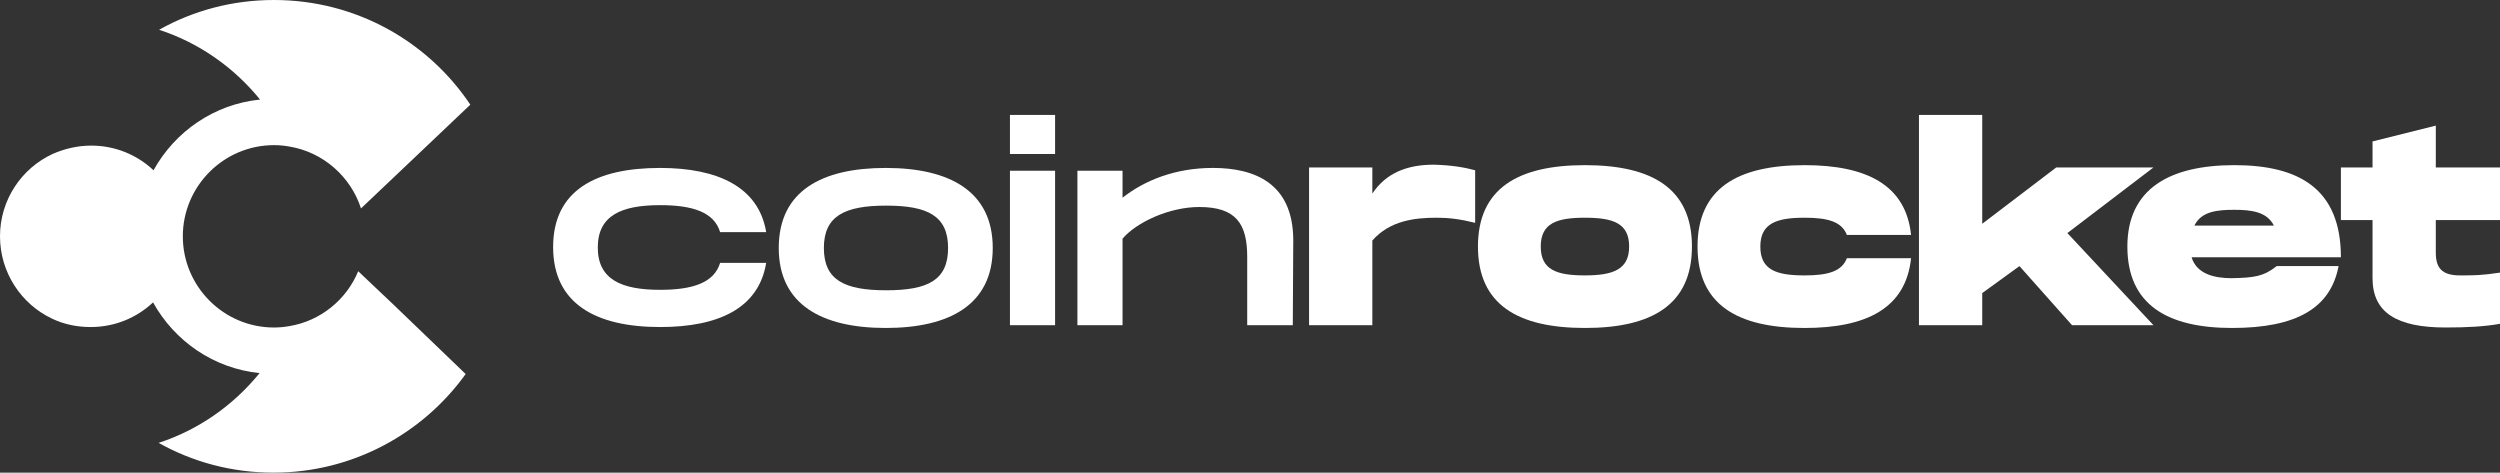
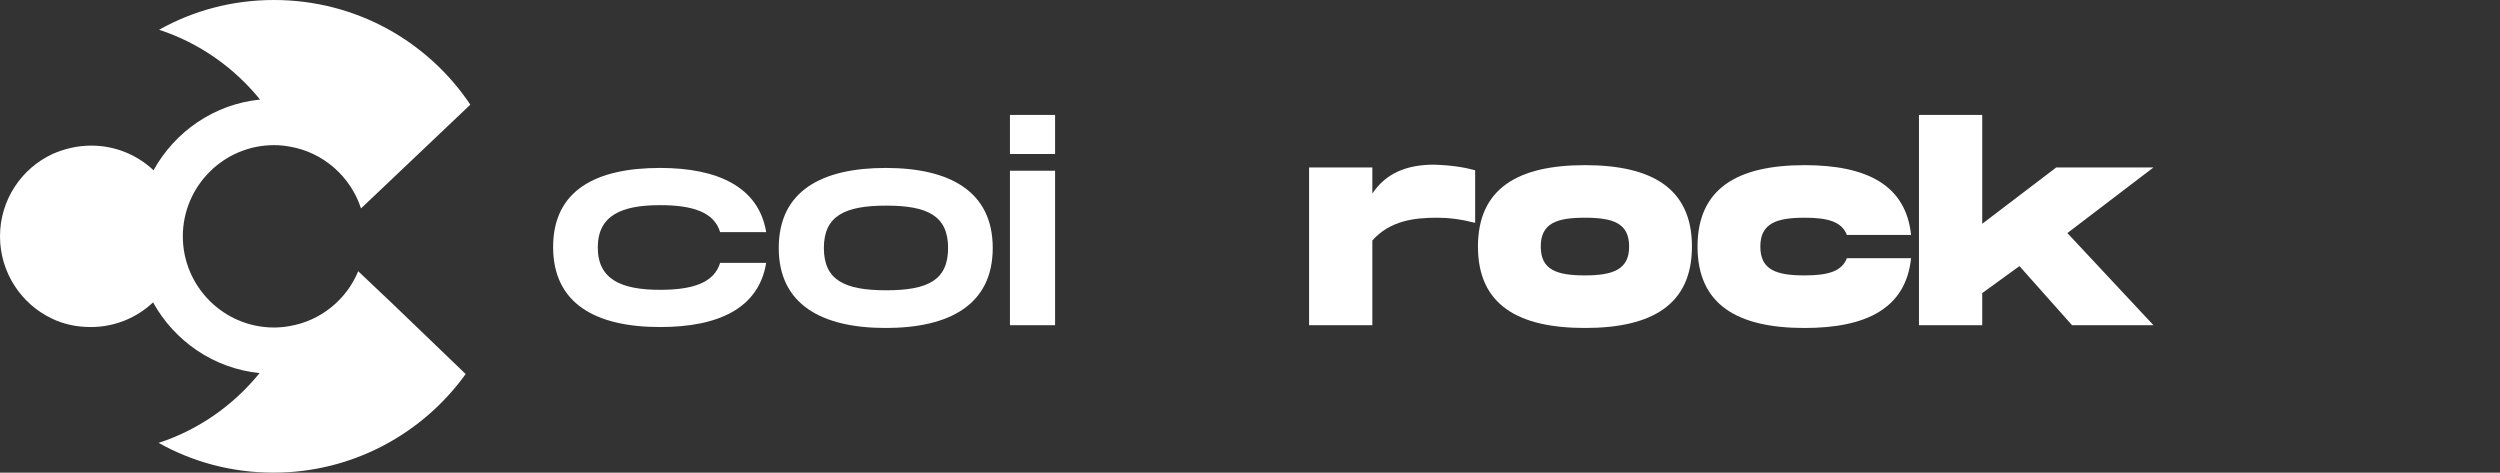
<svg xmlns="http://www.w3.org/2000/svg" id="Layer_1" data-name="Layer 1" width="537.4" height="101.6" viewBox="0 0 537.4 101.6">
  <rect x="0" y="0" width="537.4" height="101.6" fill="#333333" stroke="none" />
  <defs>
    <style>      .cls-1, .cls-2 {        fill: #fff;        stroke-width: 0px;      }      .cls-2 {        fill-rule: evenodd;      }    </style>
  </defs>
  <path class="cls-2" d="m85.3,37.5l15.8-15C92,8.9,76.5,0,58.9,0c-9,0-17.4,2.3-24.7,6.4,8.6,2.8,16.1,8.1,21.7,15-9.9,1-18.3,6.9-22.9,15.2-3.5-3.3-8.2-5.3-13.4-5.3-3,0-5.8.7-8.3,1.8C4.6,36.2,0,43,0,50.8s4.6,14.6,11.2,17.7c2.5,1.2,5.3,1.8,8.3,1.8,5.2,0,9.9-2,13.4-5.3,4.6,8.3,13,14.2,22.9,15.2-5.6,6.9-13.1,12.2-21.7,15,7.3,4.1,15.7,6.4,24.7,6.4,17,0,32.1-8.4,41.3-21.2l-15.5-14.9-7.6-7.2c-2.5,6.1-8.1,10.7-14.8,11.8-1.1.2-2.2.3-3.3.3-10.8,0-19.6-8.8-19.6-19.6s8.8-19.6,19.6-19.6c1.1,0,2.2.1,3.3.3,7.3,1.2,13.2,6.5,15.4,13.3l7.7-7.3h0Z" />
  <g>
    <path class="cls-1" d="m141.9,36.1c12.4,0,21.2,4.1,22.8,13.8h-9.9c-1.3-4.3-5.9-5.8-12.9-5.8-8.3,0-13.4,2.2-13.4,9.1s5.1,9.1,13.4,9.1c7,0,11.6-1.5,12.9-5.8h9.9c-1.6,9.8-10.3,13.8-22.8,13.8-13.8,0-23-5-23-17.2s9.2-17,23-17Z" />
    <path class="cls-1" d="m167.4,53.3c0-12.3,9.3-17.2,23-17.2s23,5,23,17.2-9.3,17.2-23,17.2c-13.7,0-23-5-23-17.2Zm36.4,0c0-6.9-4.4-9.1-13.3-9.1s-13.4,2.2-13.4,9.1,4.4,9.1,13.4,9.1,13.3-2.2,13.3-9.1Z" />
    <path class="cls-1" d="m226.8,24.7v8.4h-9.7v-8.4s9.7,0,9.7,0Zm0,12v33.2h-9.7v-33.2h9.7Z" />
-     <path class="cls-1" d="m278,51.5l-.1,18.4h-9.8v-14.7c0-7.1-2.4-10.7-10.3-10.7-6.5,0-13.5,3.3-16.5,6.8v18.6h-9.7v-33.2h9.7v5.8c4.7-3.7,11.3-6.4,19.4-6.4,8.9,0,17.2,3.2,17.3,15.4Z" />
    <path class="cls-1" d="m317.1,36.6v11.3c-3.2-.8-5.7-1.1-8.2-1.1-4.8,0-10.1.6-13.9,4.9v18.2h-13.6v-33.9h13.6v5.6c3-4.5,7.6-6.2,13.2-6.2,3.9.1,6.7.6,8.9,1.2Z" />
    <path class="cls-1" d="m317.7,53c0-12.5,8.6-17.5,23-17.5s23,5,23,17.5-8.6,17.5-23,17.5-23-5-23-17.5Zm32.5,0c0-5-3.4-6.2-9.5-6.2s-9.5,1.2-9.5,6.2,3.4,6.2,9.5,6.2,9.5-1.3,9.5-6.2Z" />
    <path class="cls-1" d="m387.9,35.5c13.4,0,21.8,4.3,22.9,15h-13.8c-1.1-2.9-4.2-3.7-9.1-3.7-6,0-9.5,1.2-9.5,6.2s3.4,6.2,9.5,6.2c4.9,0,8-.8,9.1-3.7h13.8c-1.1,10.7-9.5,15-22.9,15-14.4,0-23-5-23-17.5s8.6-17.5,23-17.5Z" />
    <path class="cls-1" d="m444.4,50.1l18.5,19.8h-17.5l-11.3-12.7-8,5.8v6.9h-13.6V24.7h13.6v23.4l15.9-12.1h20.9l-18.5,14.1Z" />
-     <path class="cls-1" d="m489.4,57.2h13.3c-1.7,9-9,13.3-22.9,13.3s-22.5-5-22.5-17.5,9.2-17.5,23-17.5,22.9,5,22.9,19.8h-32.1c1.1,3.6,4.9,4.5,8.6,4.5,5-.1,6.9-.4,9.7-2.6Zm-17.7-8.7h17.1c-1.5-3-4.9-3.4-8.5-3.4s-7.1.3-8.6,3.4Z" />
-     <path class="cls-1" d="m523.6,47.3v7c0,3.2,1.2,4.9,5.2,4.9,3,0,4.7,0,8.6-.6v11c-3.2.6-7.2.8-11.7.8-10.5,0-15.7-3.2-15.7-10.6v-12.5h-6.8v-11.3h6.8v-5.6l13.6-3.4v9h13.8v11.3s-13.8,0-13.8,0Z" />
  </g>
</svg>